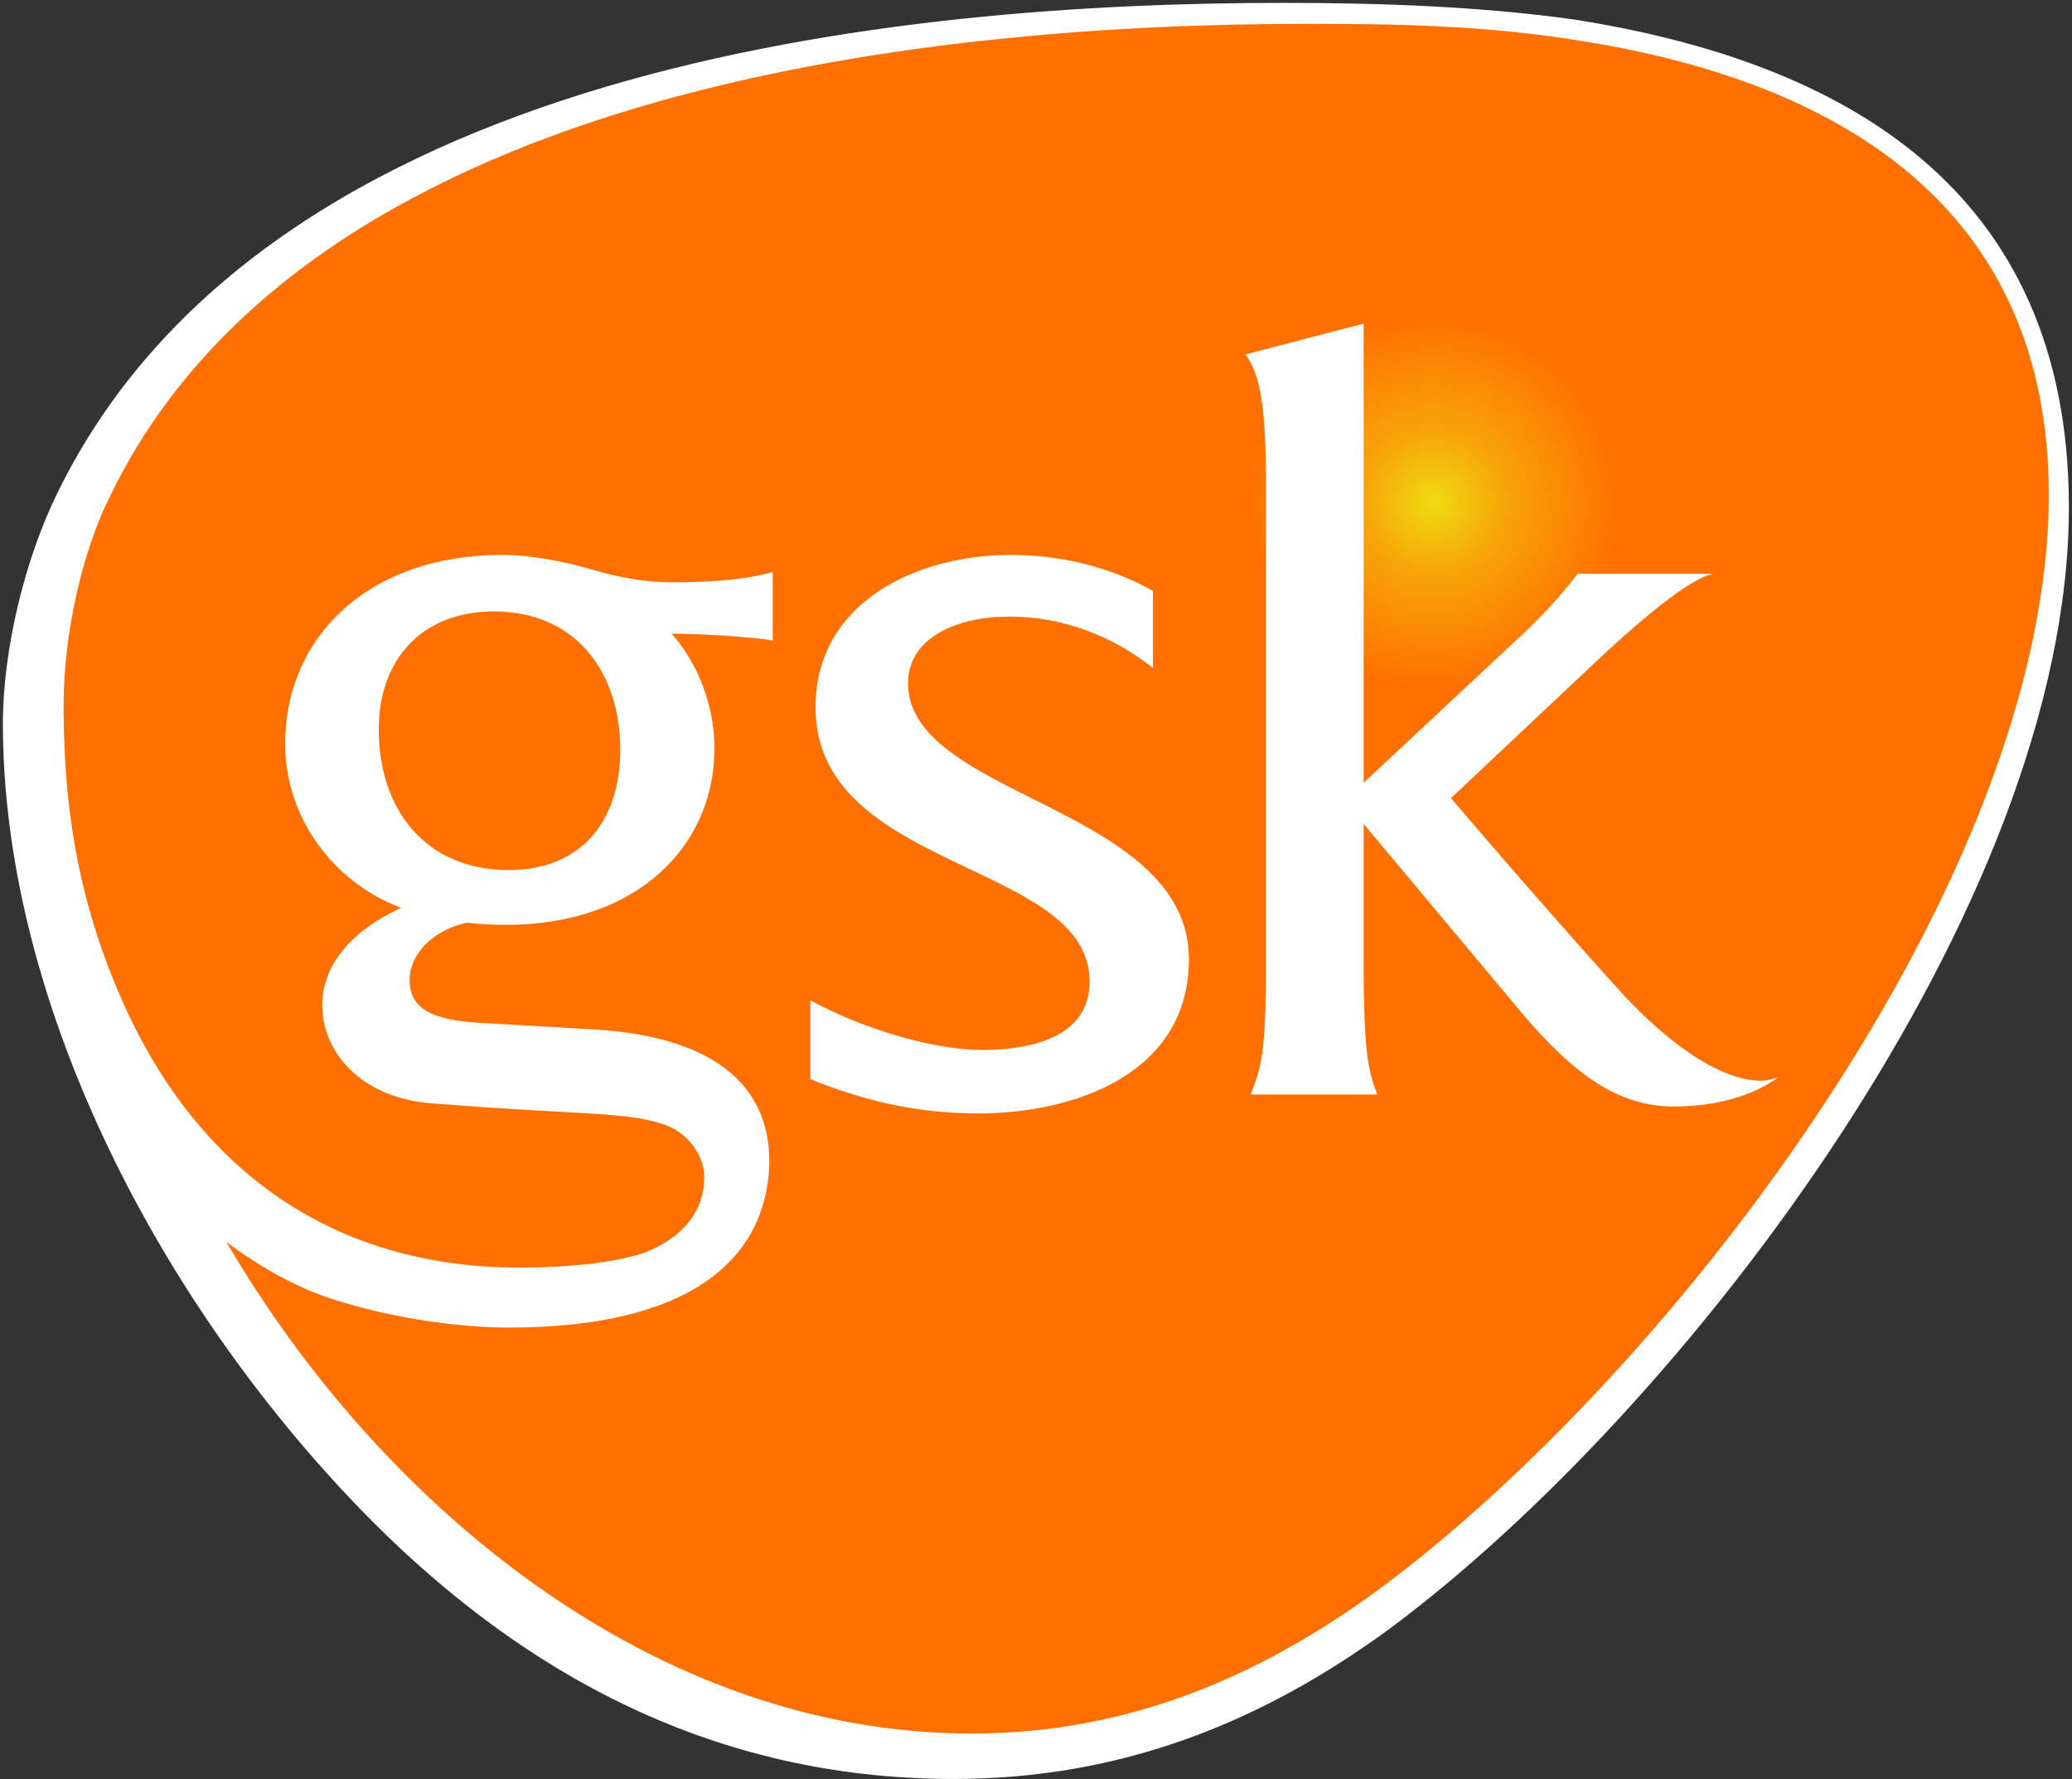
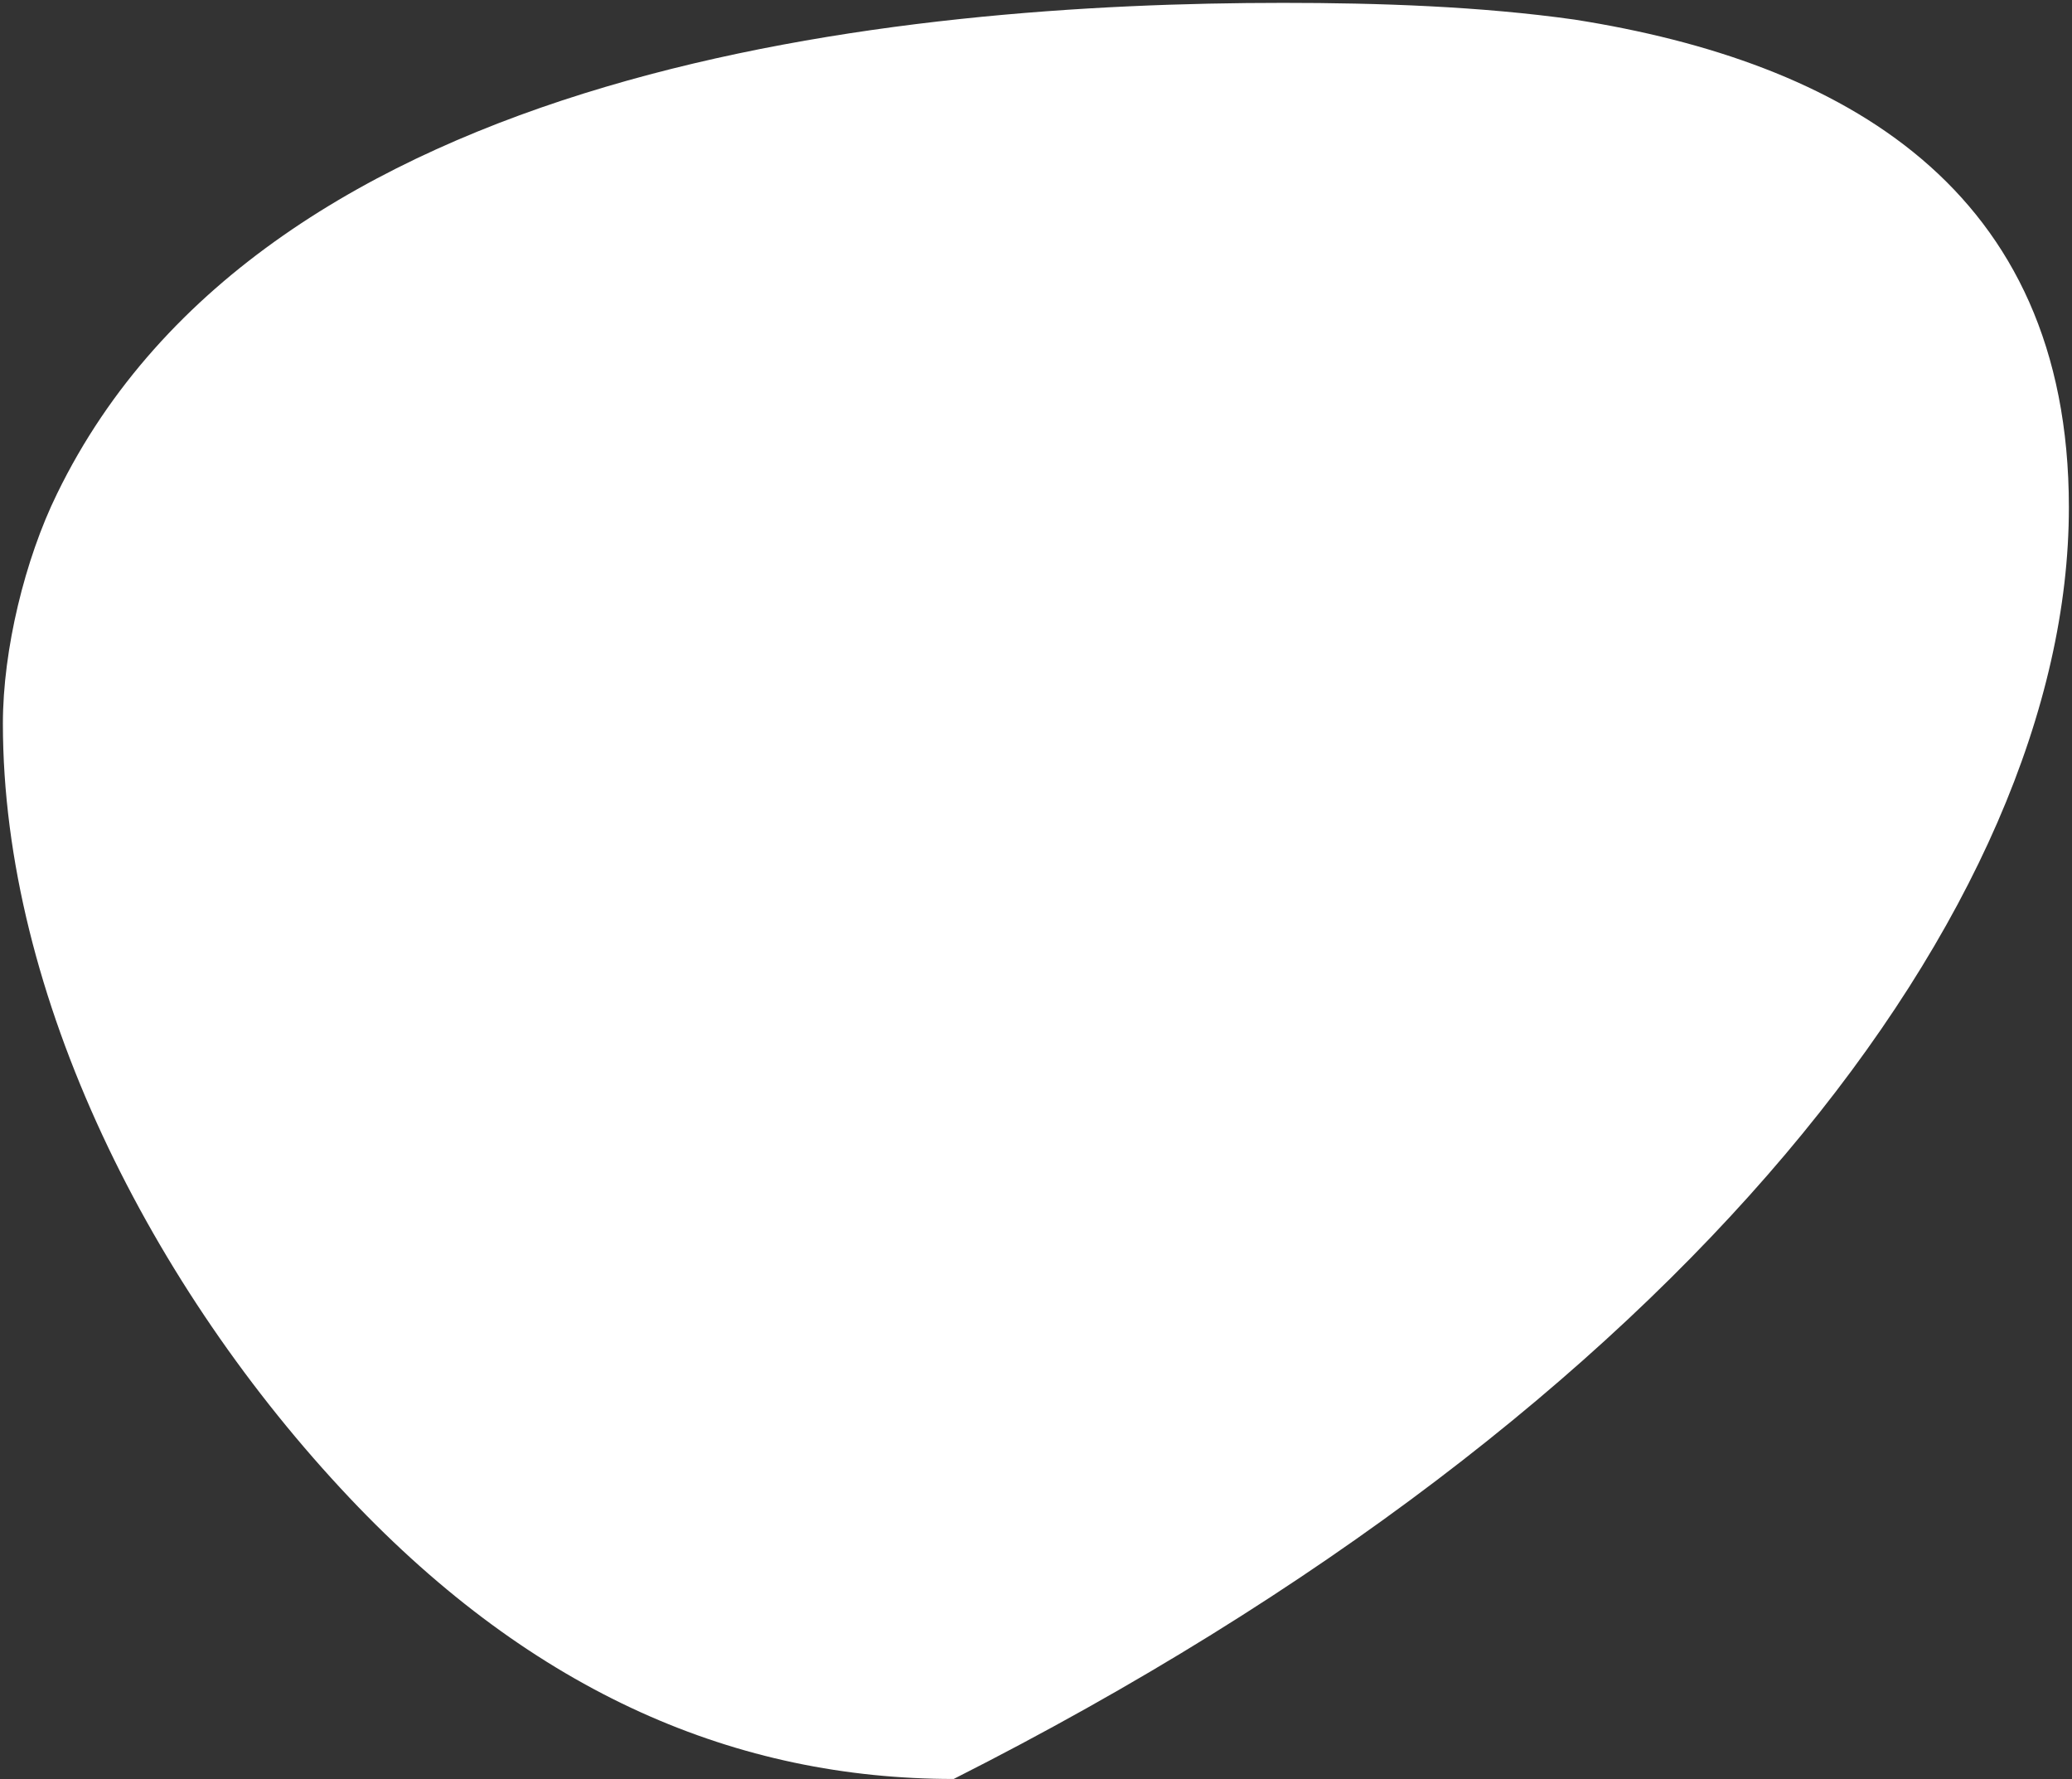
<svg xmlns="http://www.w3.org/2000/svg" width="226" height="194" viewBox="0 0 226 194" fill="none">
  <rect x="0" y="0" width="226" height="194" fill="#333333" stroke="none" />
-   <path d="M225.66 55.323C225.66 20.419 200.855 6.718 171.749 2.138C161.434 0.681 150.267 0.313 139.95 0.313C98.324 0.313 29.051 6.9 6.214 53.858C2.717 60.987 0.315 70.856 0.315 78.894C0.315 108.677 16.609 140.576 38.123 163.335C58.358 184.74 80.442 193.994 104.022 193.994C122.259 193.994 137.548 187.869 151.549 177.631C183.789 153.688 225.66 98.814 225.66 55.323Z" fill="white" />
-   <path fill-rule="evenodd" clip-rule="evenodd" d="M113.61 87.599C106.142 83.865 99.042 80.495 99.042 74.517C99.042 69.48 104.454 67.236 110.064 67.236C115.854 67.236 121.27 69.288 125.756 72.839V64.432C121.087 61.82 115.671 60.511 110.25 60.511C100.159 60.511 88.953 65.559 88.953 77.14C88.953 86.669 97.365 90.772 105.208 94.506C112.306 97.876 118.845 100.857 118.845 107.027C118.845 113.191 112.306 114.5 107.072 114.5C102.217 114.5 94.562 112.443 88.392 109.088V117.677C94.375 120.107 100.159 121.417 106.703 121.417C117.167 121.417 129.678 117.116 129.678 104.596C129.678 96.007 121.461 91.529 113.61 87.599ZM105.834 189.04H106.106C122.853 189.002 137.197 183.033 150.606 173.171C182.736 149.252 223.465 95.632 223.465 53.973C223.465 22.772 200.859 8.948 172.458 4.462C162.186 2.784 152.844 2.598 142.572 2.598C99.604 2.598 33.283 10.07 11.979 54.155C8.857 60.413 6.994 69.197 6.937 76.599V76.953V77.485C6.988 88.661 8.696 98.788 13.48 109.462C21.697 127.768 36.455 138.227 56.63 138.227C62.235 138.227 67.282 137.666 70.46 136.549C73.632 135.236 76.811 132.811 76.811 128.319C76.811 126.085 75.129 123.659 72.698 122.725C70.086 121.791 67.842 121.608 60.931 121.23C54.018 120.851 51.587 120.664 46.733 120.29C39.073 119.547 35.147 114.5 35.147 109.648C35.147 105.344 38.138 101.61 43.742 98.993C36.269 96.188 31.103 89.104 31.103 81.105C31.103 69.494 40.15 60.511 54.786 60.511C57.959 60.511 61.678 61.254 64.851 62.189C67.468 62.937 70.273 63.498 73.258 63.498C76.811 63.498 80.919 63.316 84.284 62.38V69.854C82.415 69.48 76.437 69.1 73.258 69.1C76.25 72.471 77.927 77.14 77.927 81.621C77.927 92.086 69.712 100.857 55.141 100.857C53.89 100.857 52.533 100.803 50.958 100.621C49.439 100.921 48.061 101.575 46.998 102.457C45.41 103.736 44.676 105.394 44.676 106.834C44.676 109.269 45.984 111.139 51.962 111.513L64.851 112.26C77.373 113.009 84.097 118.056 83.91 127.015C83.537 137.292 75.316 144.77 55.509 144.77C50.279 144.77 43.372 143.836 37.203 141.962C32.721 140.662 28.421 138.227 24.688 135.428C41.48 164.161 71.323 188.984 105.834 189.04ZM192.078 117.86C188.905 117.86 183.67 115.631 176.763 108.153C167.795 98.249 158.26 87.037 158.26 87.037L174.141 72.092C183.483 63.316 186.101 62.754 186.848 62.567H172.085C169.099 66.489 165.738 69.48 165.738 69.48L148.736 85.36V35.288L135.842 38.648C137.529 40.896 138.085 44.636 138.085 53.038V104.793C138.085 115.247 137.529 116.374 136.408 119.36C139.586 119.36 146.684 119.36 150.232 119.36C149.298 116.929 148.736 115.247 148.736 104.793V89.842C148.736 89.842 156.396 98.993 165.926 110.392C171.903 117.486 176.763 120.664 182.549 120.664C187.036 120.664 191.144 119.547 193.948 117.486C193.388 117.677 192.639 117.86 192.078 117.86ZM55.47 94.88C46.315 94.88 41.311 88.15 41.311 79.555C41.311 71.895 46.029 66.675 53.876 66.675C62.839 66.675 67.656 73.357 67.656 81.759C67.656 89.424 63.498 94.88 55.47 94.88Z" fill="url(#paint0_radial)" />
+   <path d="M225.66 55.323C225.66 20.419 200.855 6.718 171.749 2.138C161.434 0.681 150.267 0.313 139.95 0.313C98.324 0.313 29.051 6.9 6.214 53.858C2.717 60.987 0.315 70.856 0.315 78.894C0.315 108.677 16.609 140.576 38.123 163.335C58.358 184.74 80.442 193.994 104.022 193.994C183.789 153.688 225.66 98.814 225.66 55.323Z" fill="white" />
  <defs>
    <radialGradient id="paint0_radial" cx="0" cy="0" r="1" gradientUnits="userSpaceOnUse" gradientTransform="translate(156.342 54.799) scale(20.356)">
      <stop stop-color="#EFDB11" />
      <stop offset="0.376" stop-color="#F7A508" />
      <stop offset="1" stop-color="#FF7000" />
    </radialGradient>
  </defs>
</svg>